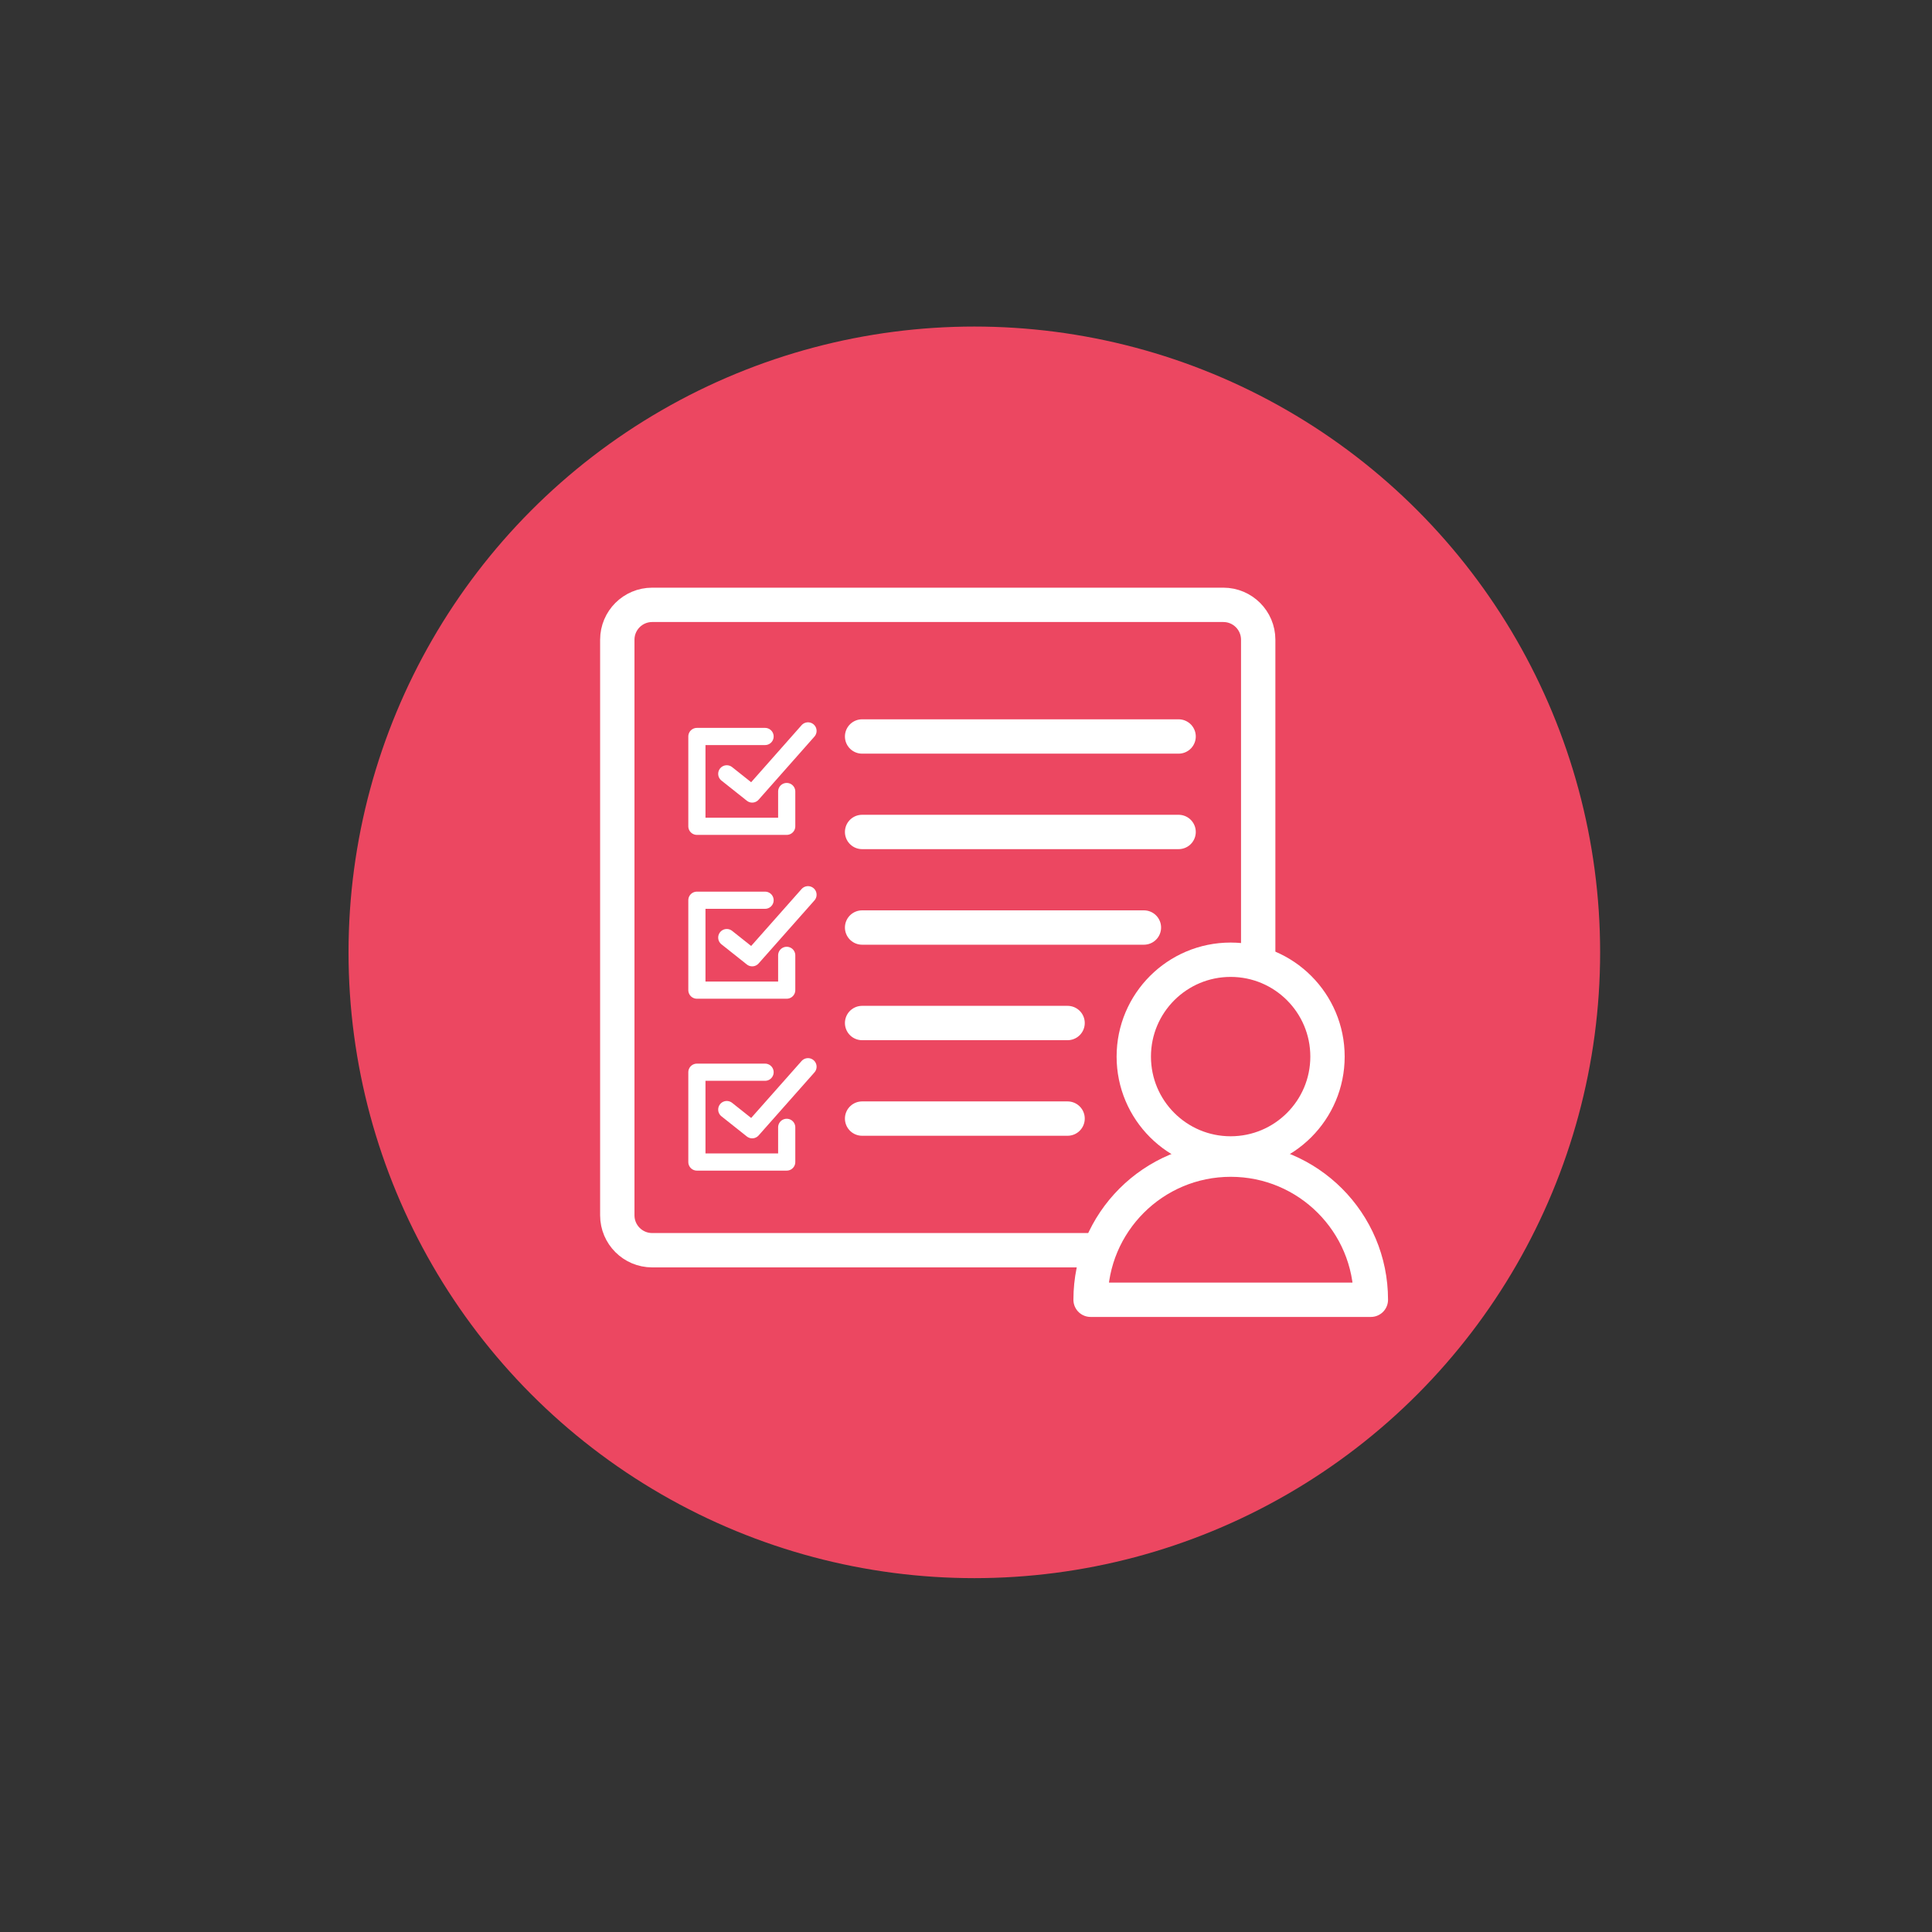
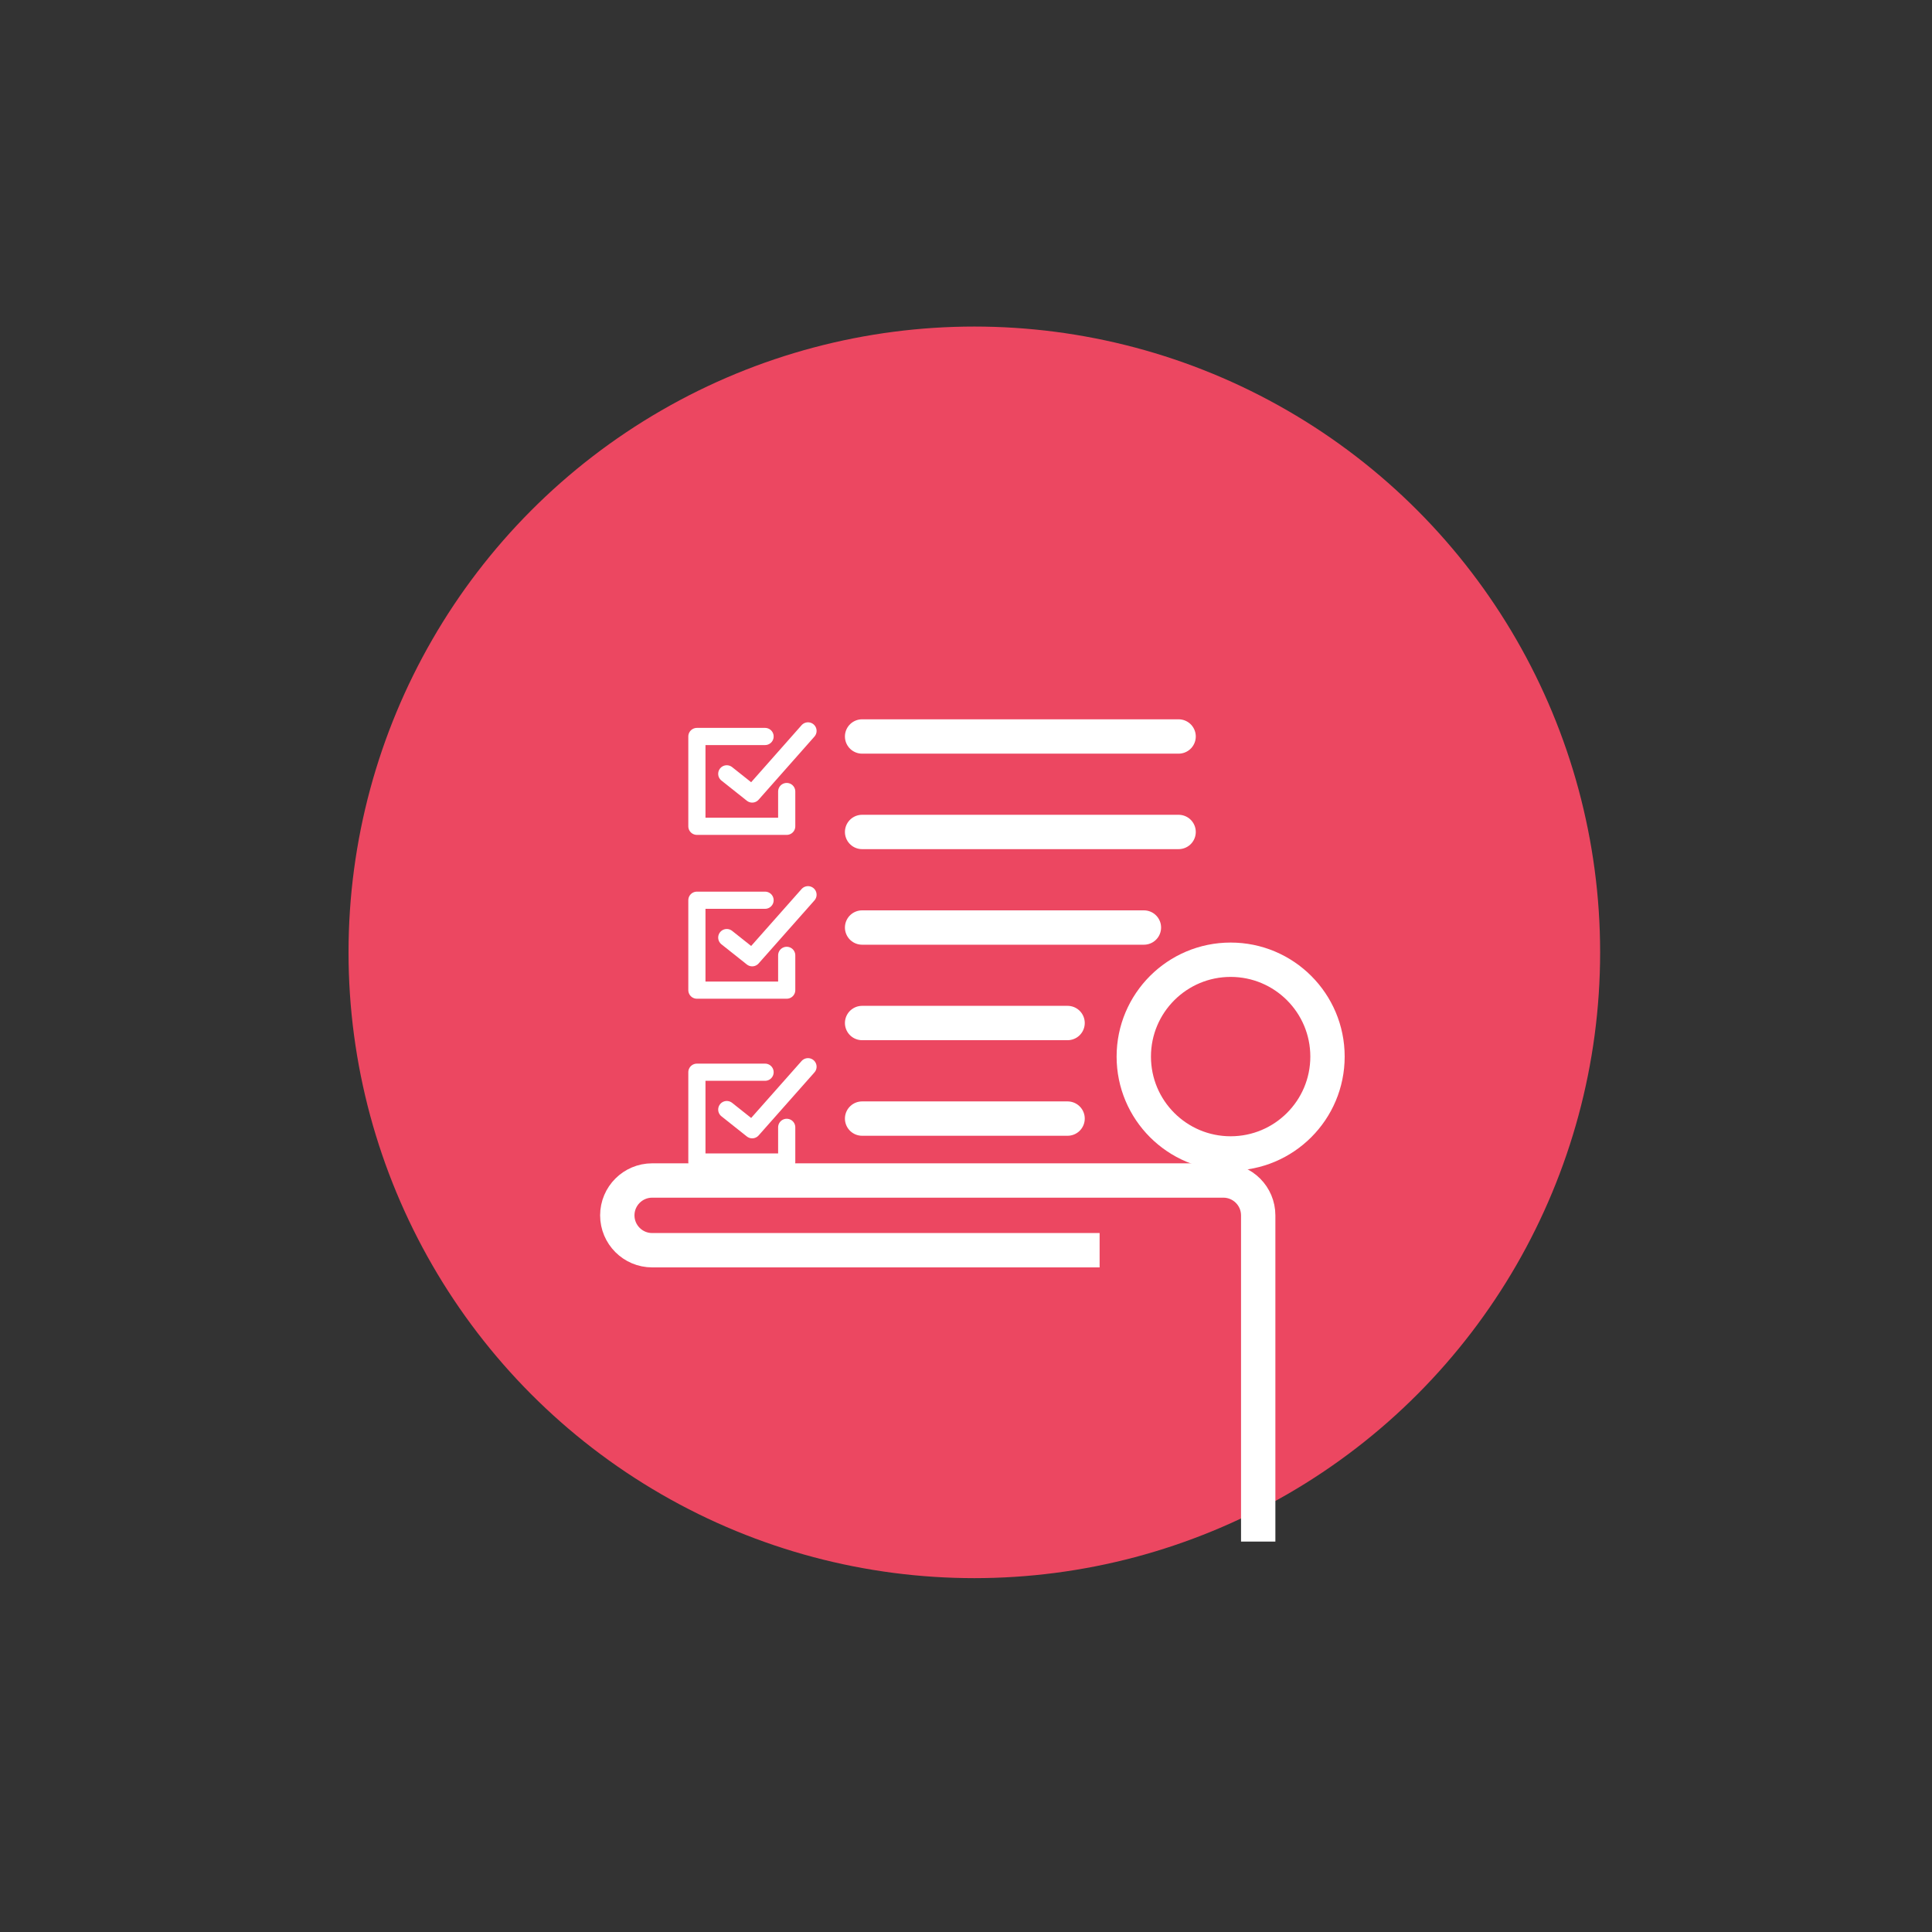
<svg xmlns="http://www.w3.org/2000/svg" id="Layer_1" data-name="Layer 1" viewBox="0 0 225 225">
  <rect x="0" y="0" width="225" height="225" fill="#333333" stroke="none" />
  <defs>
    <style>
      .cls-1 {
        fill: #ec4761;
      }

      .cls-2 {
        stroke-width: 2px;
      }

      .cls-2, .cls-3 {
        stroke-linecap: round;
      }

      .cls-2, .cls-3, .cls-4 {
        fill: none;
        stroke: #fff;
        stroke-linejoin: round;
      }

      .cls-3, .cls-4 {
        stroke-width: 4px;
      }
    </style>
  </defs>
  <circle class="cls-1" cx="113.47" cy="110.91" r="72.88" />
  <g>
-     <path class="cls-4" d="m128.06,145.6h-52.11c-2.24,0-4.06-1.82-4.06-4.06v-67.04c0-2.24,1.82-4.06,4.06-4.06h66.52c2.24,0,4.06,1.82,4.06,4.06v37.99" />
+     <path class="cls-4" d="m128.06,145.6h-52.11c-2.24,0-4.06-1.82-4.06-4.06c0-2.24,1.82-4.06,4.06-4.06h66.52c2.24,0,4.06,1.82,4.06,4.06v37.99" />
    <g>
      <line class="cls-3" x1="100.4" y1="85.77" x2="137.26" y2="85.77" />
      <line class="cls-3" x1="100.4" y1="96.89" x2="137.26" y2="96.89" />
      <line class="cls-3" x1="100.4" y1="108.02" x2="133.22" y2="108.02" />
      <line class="cls-3" x1="100.4" y1="119.14" x2="124.33" y2="119.14" />
      <line class="cls-3" x1="100.4" y1="130.27" x2="124.33" y2="130.27" />
    </g>
    <polyline class="cls-2" points="84.64 90.12 87.6 92.47 94.1 85.12" />
    <polyline class="cls-2" points="91.62 92.18 91.62 96.23 81.16 96.23 81.16 89.29 81.16 85.77 83.51 85.77 89.1 85.77" />
    <polyline class="cls-2" points="84.64 109.19 87.6 111.54 94.1 104.2" />
    <polyline class="cls-2" points="91.62 111.26 91.62 115.31 81.16 115.31 81.16 108.36 81.16 104.84 83.51 104.84 89.1 104.84" />
    <polyline class="cls-2" points="84.64 129.22 87.6 131.57 94.1 124.23" />
    <polyline class="cls-2" points="91.62 131.29 91.62 135.33 81.16 135.33 81.16 128.39 81.16 124.87 83.51 124.87 89.1 124.87" />
-     <path class="cls-3" d="m159.64,151.37h-32.63c0-9.01,7.3-16.32,16.32-16.32s16.32,7.3,16.32,16.32Z" />
    <circle class="cls-3" cx="143.32" cy="123.05" r="11.28" />
  </g>
</svg>